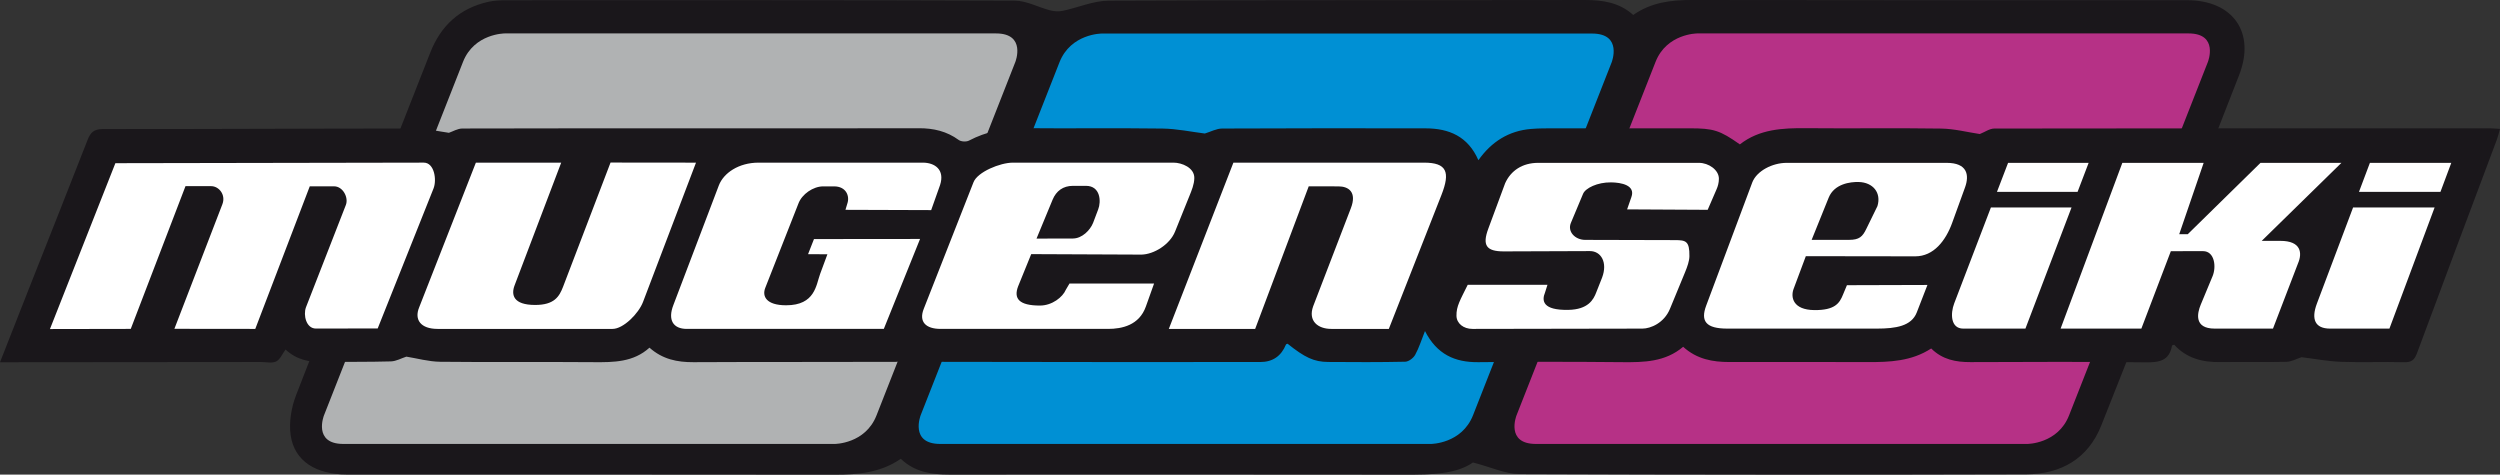
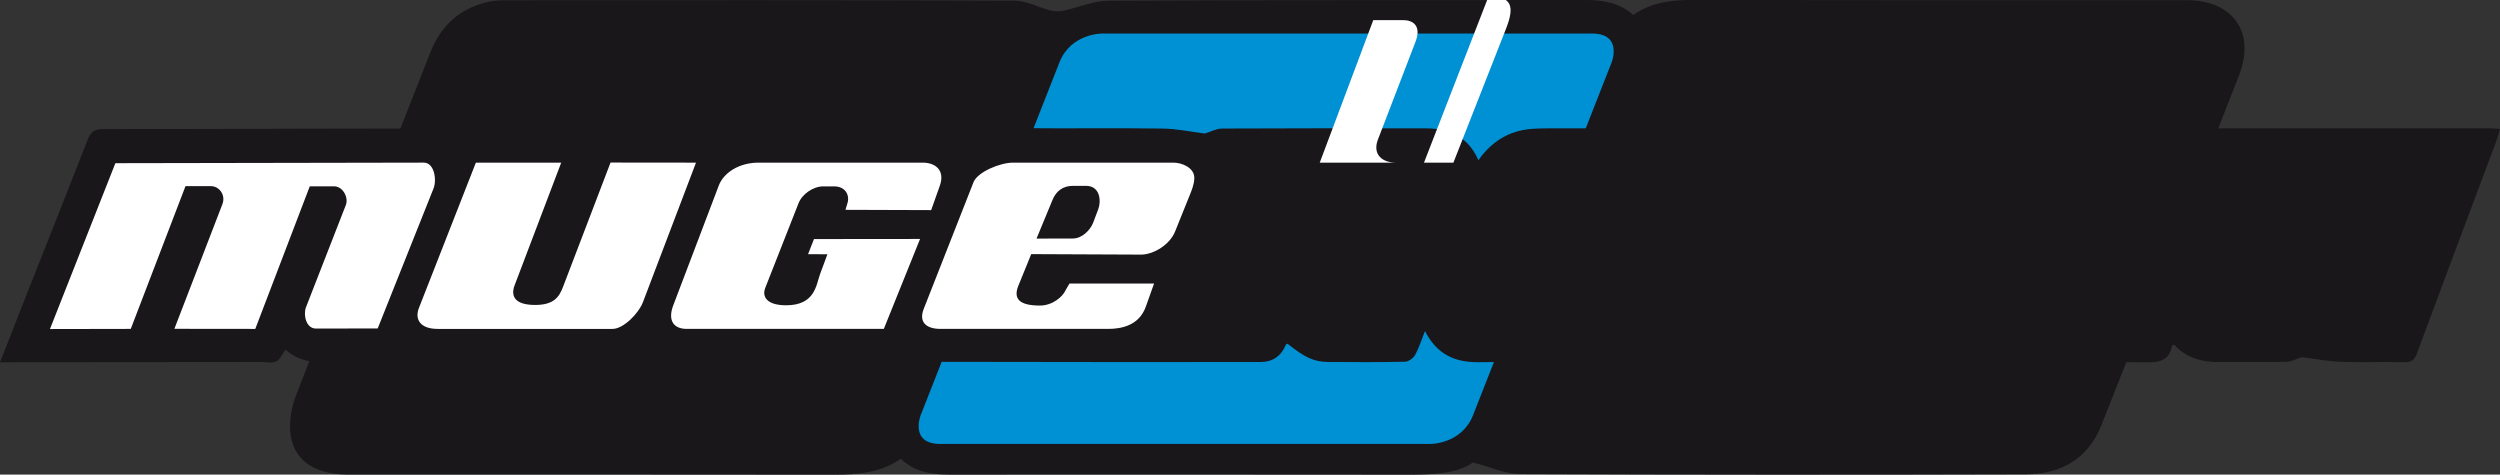
<svg xmlns="http://www.w3.org/2000/svg" id="Layer_1" data-name="Layer 1" viewBox="0 0 766.376 145.496">
  <rect x="0" y="0" width="766.376" height="145.496" fill="#333333" stroke="none" />
  <defs>
    <style>
      .cls-1 {
        fill: #1a171b;
      }

      .cls-2 {
        fill: #fff;
      }

      .cls-3 {
        fill: #0090d4;
      }

      .cls-4 {
        fill: #b0b2b3;
      }

      .cls-5 {
        fill: #b63186;
      }
    </style>
  </defs>
  <path class="cls-1" d="M500.671,4.588C506.131.748,512.169-.013,518.581 0c50.618.103,101.239.054,151.859.059,14.047.001,21.066,9.865,15.97,22.945-13.979,35.874-28.068,71.706-42.291,107.484-4.044,10.169-12.365,14.865-22.935,14.897-51.819.153-103.639.147-155.457-.075-4.272-.017-8.534-2.07-14.198-3.54-5.182,3.648-12.841,3.73-20.606,3.718-46.624-.065-93.248-.039-139.871-.024-5.443.001-10.637-.704-14.911-4.823-6.194,4.286-13.099,4.866-20.256,4.855-49.821-.076-99.64-.034-149.461-.047-9.612-.002-16.132-4.076-17.311-11.96-.594-3.971.184-8.559,1.654-12.361,13.548-35.047,27.417-69.969,41.113-104.959,3.26-8.33,9.039-13.615,17.746-15.598,1.793-.409,3.692-.493,5.543-.494,51.951-.025,103.903-.083,155.855.117,3.636.013,7.245,2.039,10.906,2.98,1.208.311,2.591.414,3.799.161,4.747-.995,9.452-3.11,14.18-3.133C388.53-.035,437.151.095,485.773.004c5.506-.01,10.586.72,14.898,4.584" />
-   <path class="cls-4" d="M255.881,136.09s9.376,0,12.804-8.727l42.576-108.389s3.428-8.727-5.948-8.727h-150.571s-9.376,0-12.807,8.725l-42.631,108.393s-3.432,8.725,5.944,8.725h150.633Z" />
-   <path class="cls-5" d="M621.454,136.09s9.376,0,12.804-8.727l42.576-108.389s3.428-8.727-5.948-8.727h-150.571s-9.376,0-12.807,8.725l-42.632,108.393s-3.431,8.725,5.945,8.725h150.633Z" />
  <path class="cls-3" d="M438.63,136.09s9.472,0,12.936-8.817l42.49-108.172s3.464-8.817-6.009-8.817h-150.328s-9.473,0-12.94,8.816l-42.545,108.175s-3.468,8.815,6.005,8.815h150.391Z" />
  <path class="cls-1" d="M606.909,41.089c1.57-.62,3.008-1.682,4.448-1.684,50.666-.085,101.331-.072,151.997-.064.868,0,1.737.094,3.022.17-.356,1.236-.582,2.278-.954,3.265-8.171,21.822-16.394,43.624-24.484,65.475-.781,2.113-1.703,2.85-3.983,2.789-6.439-.177-12.893.12-19.327-.128-4.134-.157-8.244-.946-12.072-1.417-1.567.503-3.09,1.381-4.632,1.416-6.774.156-13.555-.004-20.331.089-5.451.075-10.331-1.185-14.083-5.319-.307.114-.658.158-.677.262-.843,4.684-3.927,5.184-8.125,5.13-17.885-.224-35.775-.131-53.663-.069-4.483.015-8.602-.767-12.038-4.18-6.008,3.924-12.719,4.202-19.531,4.172-14.111-.06-28.221-.016-42.333-.019-5.109,0-9.959-.842-14.175-4.67-5.479,4.667-12.056,4.779-18.788,4.714-14.663-.14-29.332-.156-43.997.005-7.222.079-12.727-2.428-16.356-9.543-1.094,2.743-1.823,5.146-3.012,7.296-.549.989-1.987,2.08-3.043,2.103-7.884.175-15.775.137-23.665.077-4.332-.033-7.149-1.384-12.402-5.593-.169.082-.438.125-.492.255q-2.207,5.356-7.876,5.357c-32.333,0-64.666.038-96.998-.058-3.254-.009-6.506-.832-9.433-1.233-1.868.453-3.598,1.23-5.331,1.236-20.666.085-41.332-.009-61.998.103-4.966.025-9.462-.874-13.482-4.448-4.928,4.473-10.964,4.497-17.139,4.445-15.665-.133-31.333.056-46.998-.122-3.563-.041-7.116-1.053-10.388-1.573-1.554.503-3.124,1.411-4.72,1.458-6.882.202-13.773.085-20.658.216-4.37.084-8.369-.746-11.656-3.862-.984,1.33-1.652,3.049-2.878,3.663-1.246.625-3.041.172-4.597.174-25.332.023-50.664.046-75.996.068-1.208.001-2.416,0-4.065,0,3.031-7.714,5.92-15.092,8.829-22.463,6.004-15.206,12.055-30.391,17.992-45.622.9-2.309,1.91-3.402,4.72-3.399,31.992.029,63.985-.165,95.977-.167,3.342,0,6.684.853,10.091,1.318,1.182-.394,2.658-1.311,4.136-1.316,27.996-.085,55.992-.062,83.988-.062,18.656,0,37.311.03,55.967-.023,4.466-.013,8.529.92,12.2,3.602.729.533,2.323.615,3.14.188,5.239-2.742,10.735-3.875,16.654-3.814,14.221.145,28.446-.08,42.664.121,4.449.065,8.885,1.019,12.98,1.523,1.789-.539,3.545-1.519,5.306-1.529,20.776-.107,41.555-.088,62.332-.058,7.177.011,13.017,2.417,16.224,9.766,4.02-5.677,9.308-9.008,16.119-9.583,2.536-.215,5.098-.183,7.65-.186,13.666-.016,27.332-.007,40.998-.007,7.326,0,9.233.599,15.391,4.93,5.962-4.682,13.087-5.042,20.409-4.969,13.776.135,27.555-.092,41.328.12,4.006.063,7.995,1.106,11.814,1.674" />
-   <path class="cls-2" d="M132.898,57.775c1.048-2.628.271-7.928-3.002-7.922l-94.527.172-20.057,50.842,24.774-.046,16.776-43.754h7.882c2.345,0,4.54,2.614,3.433,5.525l-14.718,38.206,24.797.027,16.704-43.71h7.441c2.726,0,4.51,3.453,3.621,5.72l-12.232,31.374c-.882,2.411.084,6.514,3.061,6.51l18.932-.035,17.115-42.909ZM197.12,92.56l16.238-42.702-26.196-.028-14.567,38.111c-1.146,2.971-2.667,5.543-8.551,5.543-6.731-.001-7.4-3.125-6.29-6.021l14.282-37.605h-26.157l-17.365,44.311c-1.62,3.901.521,6.656,5.618,6.656h53.669c3.274-.01,7.955-4.677,9.319-8.265M288.175,56.736c1.539-4.757-1.645-6.878-5.296-6.878h-50.351c-6.111,0-10.735,3.21-12.174,6.997l-13.927,36.644c-1.801,4.626-.042,7.326,4.103,7.326h60.404l11.109-27.572-32.519.032-1.813,4.629,5.93.036-2.226,6.012c-1.244,3.372-1.513,9.622-10.423,9.622-6.107.001-7.404-2.757-6.408-5.317l10.147-25.81c1.08-2.97,4.594-5.324,7.596-5.324h3.36c3.709,0,4.865,2.985,4.063,5.273l-.573,1.916,26.276.088,2.722-7.674ZM336.65,64.191l-1.558,4.12c-.887,2.247-3.39,4.795-6.186,4.802l-11.16.028,4.928-11.922c1.105-2.666,3.196-4.249,6.243-4.249h3.993c4.455,0,4.688,4.821,3.74,7.221M364.563,60.207c.757-1.879,1.527-3.692,1.556-5.624.049-3.185-3.837-4.725-6.364-4.725h-49.251c-3.908,0-10.836,2.854-12.071,5.997l-15.233,38.756c-1.626,4.037.597,6.214,5.142,6.214h51.341c4.288,0,9.54-1.132,11.574-6.831l2.522-7.068-25.926-.011-1.112,1.894c-.956,2.266-4.194,4.86-7.946,4.861-6.389,0-8.145-2.118-6.676-5.921l4.002-9.847,33.781.149c3.808-.063,8.705-3.062,10.313-7.055l4.348-10.789ZM436.525,49.858h-58.425l-19.798,50.967h26.47l16.414-43.696,9.083.001c3.185,0,5.742,1.779,3.833,6.711l-11.552,30.055c-1.611,4.484,1.426,6.929,5.557,6.929h17.638l16.139-41.079c2.753-7.007,1.653-9.889-5.359-9.888" />
-   <path class="cls-2" d="M723.147,58.811h24.978l3.318-8.889h-24.948l-3.348,8.889ZM710.246,93.06c-1.806,4.795-.603,7.674,4.056,7.674h18.178l13.849-37.127h-24.992l-11.091,29.453ZM650.604,49.922l-18.923,50.812h24.755l9.037-23.735,9.866-.011c3.567-.005,4.119,4.806,2.933,7.661l-3.638,8.753c-1.086,2.613-2.111,7.332,4.291,7.332h17.859l7.681-20.019c1.318-3.059,1.061-6.896-5.452-6.88l-5.688.011,24.442-23.924h-24.809l-22.286,21.861-2.632.016,7.494-21.877h-24.93ZM612.172,58.811h24.712l3.39-8.889h-24.694l-3.408,8.889ZM599.062,93.007c-1.197,3.123-1.115,7.727,2.764,7.727h19.07l14.134-37.127h-24.719l-11.249,29.4ZM555.358,73.536l5.224-12.946c1.737-4.281,6.678-4.862,9.189-4.798,4.41.113,7.003,3.294,5.757,7.392l-3.393,6.938c-1.155,2.429-2.181,3.403-5.272,3.406l-11.505.008ZM523.032,93.685c-1.79,4.789-.062,7.049,6.473,7.049h45.861c5.811,0,10.598-.772,12.218-4.948l3.272-8.433-24.68.073-1.205,2.892c-1.055,2.666-2.534,4.803-8.779,4.738-6.587-.067-7.313-3.947-6.366-6.492l3.749-10.035,33.543.049c5.661.008,9.358-4.833,11.321-10.268l3.952-10.897c1.369-3.796.664-7.491-5.635-7.491h-49.071c-4.341,0-9.103,2.443-10.498,5.928l-14.155,37.835ZM449.931,87.302c-2.264,4.617-3.517,6.555-3.45,9.525.052,2.328,2.156,4.004,4.909,3.999l52.101-.092c2.491-.002,6.636-1.703,8.43-6.051l4.624-11.205c.717-1.735,1.325-3.471,1.345-4.937.064-4.668-1.128-4.927-4.407-4.935l-27.549-.072c-3.08-.009-5.489-2.508-4.388-5.186l3.74-8.928c.722-1.754,4.402-3.562,8.579-3.514,3.109.038,7.547.85,6.241,4.494l-1.315,3.783,24.699.135,2.747-6.353c.377-.872.679-1.911.691-3.143.027-2.745-3.173-4.9-6.098-4.9h-49.312c-4.877,0-8.409,2.43-10.124,6.264l-5.156,13.914c-1.87,5.048-.692,6.985,4.79,6.966l26.348-.096c3.434-.011,5.497,3.471,3.745,8.131l-1.787,4.517c-.845,2.247-2.485,5.266-8.561,5.376-7.894.143-8.205-2.798-7.133-5.354l.738-2.338h-24.447Z" />
+   <path class="cls-2" d="M132.898,57.775c1.048-2.628.271-7.928-3.002-7.922l-94.527.172-20.057,50.842,24.774-.046,16.776-43.754h7.882c2.345,0,4.54,2.614,3.433,5.525l-14.718,38.206,24.797.027,16.704-43.71h7.441c2.726,0,4.51,3.453,3.621,5.72l-12.232,31.374c-.882,2.411.084,6.514,3.061,6.51l18.932-.035,17.115-42.909ZM197.12,92.56l16.238-42.702-26.196-.028-14.567,38.111c-1.146,2.971-2.667,5.543-8.551,5.543-6.731-.001-7.4-3.125-6.29-6.021l14.282-37.605h-26.157l-17.365,44.311c-1.62,3.901.521,6.656,5.618,6.656h53.669c3.274-.01,7.955-4.677,9.319-8.265M288.175,56.736c1.539-4.757-1.645-6.878-5.296-6.878h-50.351c-6.111,0-10.735,3.21-12.174,6.997l-13.927,36.644c-1.801,4.626-.042,7.326,4.103,7.326h60.404l11.109-27.572-32.519.032-1.813,4.629,5.93.036-2.226,6.012c-1.244,3.372-1.513,9.622-10.423,9.622-6.107.001-7.404-2.757-6.408-5.317l10.147-25.81c1.08-2.97,4.594-5.324,7.596-5.324h3.36c3.709,0,4.865,2.985,4.063,5.273l-.573,1.916,26.276.088,2.722-7.674ZM336.65,64.191l-1.558,4.12c-.887,2.247-3.39,4.795-6.186,4.802l-11.16.028,4.928-11.922c1.105-2.666,3.196-4.249,6.243-4.249h3.993c4.455,0,4.688,4.821,3.74,7.221M364.563,60.207c.757-1.879,1.527-3.692,1.556-5.624.049-3.185-3.837-4.725-6.364-4.725h-49.251c-3.908,0-10.836,2.854-12.071,5.997l-15.233,38.756c-1.626,4.037.597,6.214,5.142,6.214h51.341c4.288,0,9.54-1.132,11.574-6.831l2.522-7.068-25.926-.011-1.112,1.894c-.956,2.266-4.194,4.86-7.946,4.861-6.389,0-8.145-2.118-6.676-5.921l4.002-9.847,33.781.149c3.808-.063,8.705-3.062,10.313-7.055l4.348-10.789ZM436.525,49.858h-58.425h26.47l16.414-43.696,9.083.001c3.185,0,5.742,1.779,3.833,6.711l-11.552,30.055c-1.611,4.484,1.426,6.929,5.557,6.929h17.638l16.139-41.079c2.753-7.007,1.653-9.889-5.359-9.888" />
</svg>